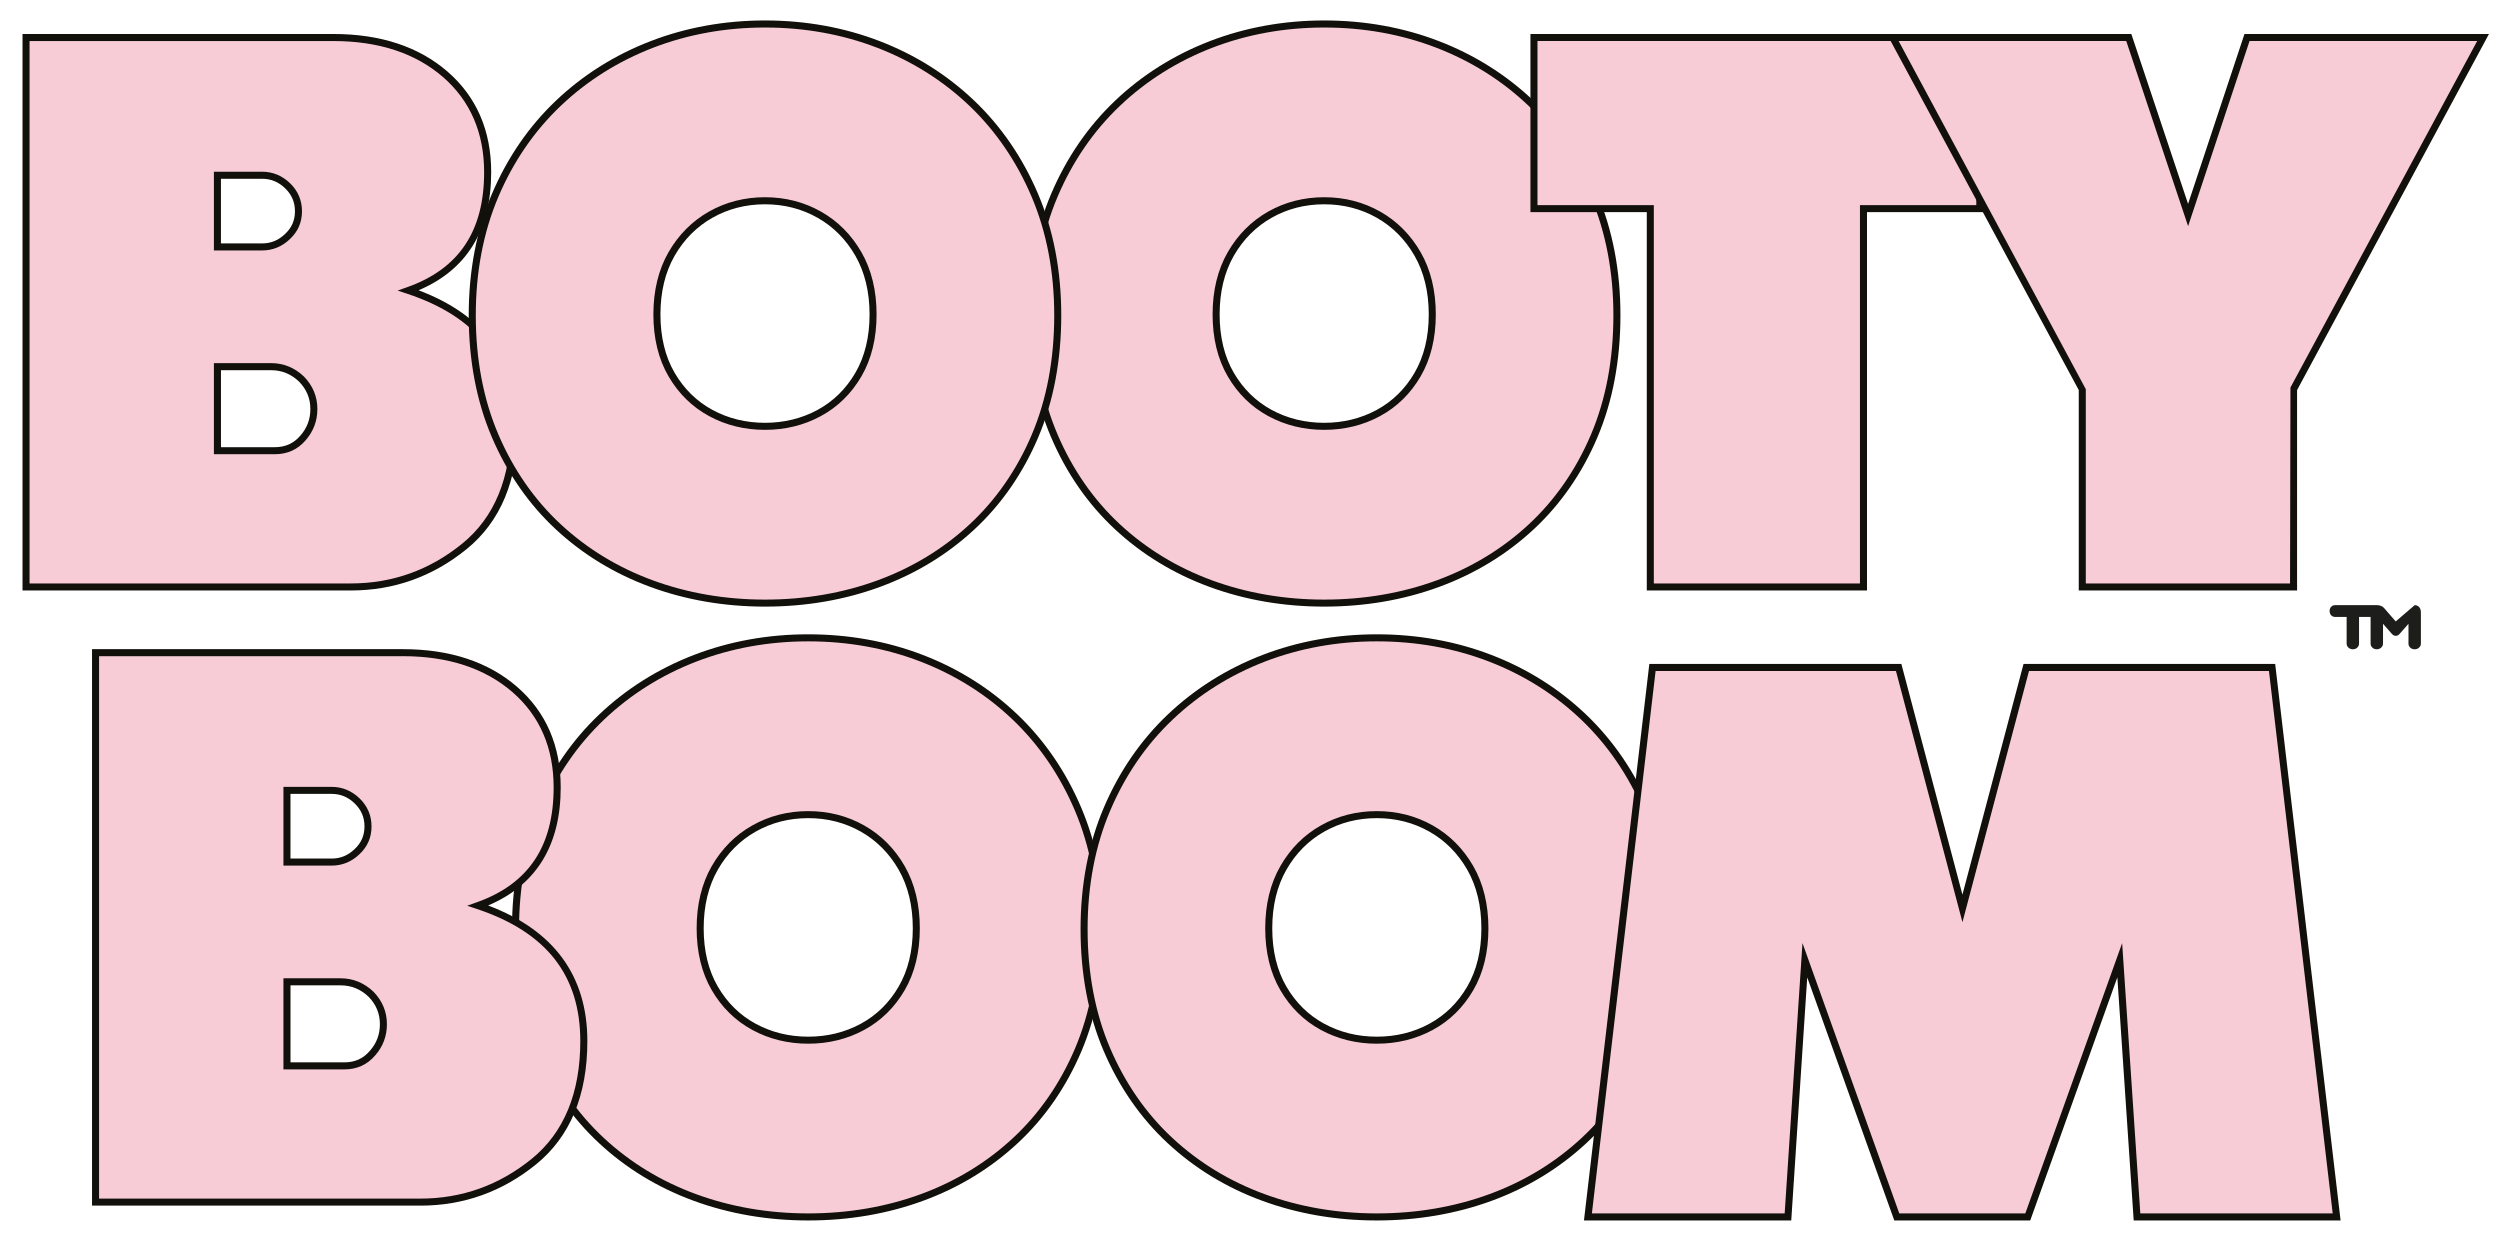
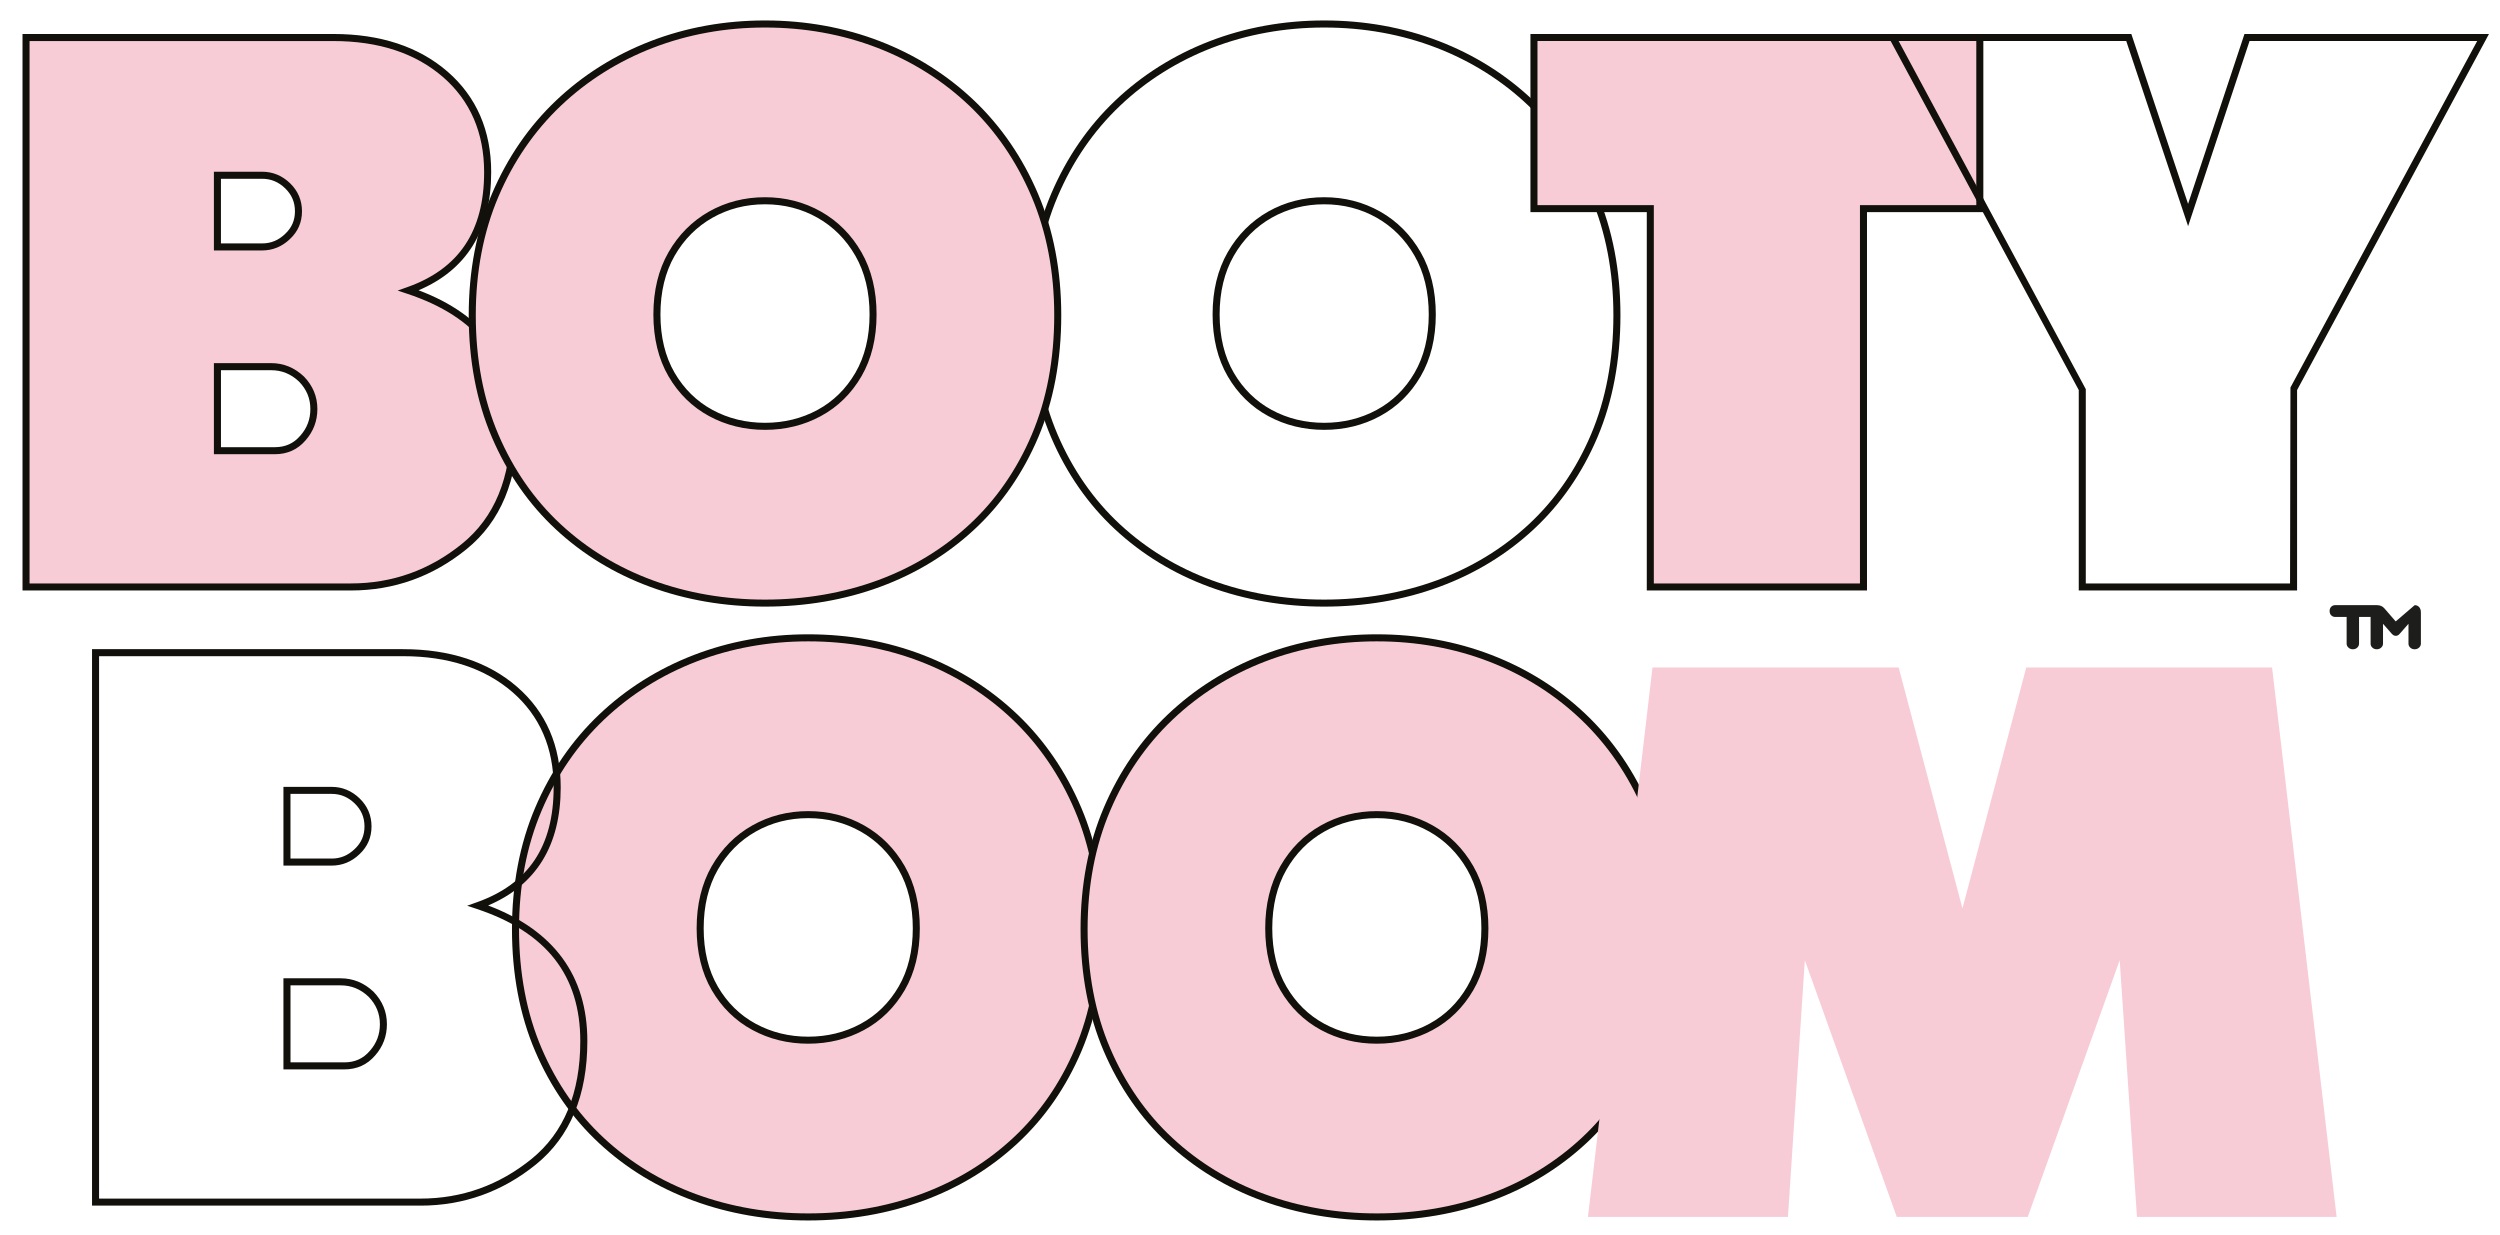
<svg xmlns="http://www.w3.org/2000/svg" version="1.1" id="Layer_1" x="0px" y="0px" viewBox="0 0 1168.08 577.04" style="enable-background:new 0 0 1168.08 577.04;" xml:space="preserve">
  <style type="text/css">
	.st0{fill:#F8CCD7;}
	.st1{fill:#12100B;}
	.st2{fill:#1D1D1B;}
</style>
  <g>
    <path class="st0" d="M240.86,434.1c0-20.58,3.56-39.25,10.7-56.03c7.13-16.77,16.98-31.12,29.55-43.05   c12.56-11.93,27.12-21.07,43.66-27.44c16.55-6.37,34.17-9.56,52.87-9.56c18.82,0,36.51,3.19,53.05,9.56   c16.55,6.38,31.06,15.52,43.58,27.44c12.51,11.93,22.33,26.27,29.46,43.05c7.13,16.78,10.7,35.45,10.7,56.03   c0,20.92-3.54,39.72-10.61,56.38c-7.07,16.65-16.86,30.8-29.37,42.43c-12.51,11.64-27.03,20.49-43.57,26.57   c-16.55,6.08-34.28,9.12-53.22,9.12c-18.82,0-36.5-3.04-53.04-9.12c-16.55-6.07-31.07-14.93-43.58-26.57   c-12.51-11.63-22.33-25.78-29.46-42.43C244.42,473.81,240.86,455.02,240.86,434.1z M327.14,433.74c0,10.87,2.27,20.22,6.84,28.06   c4.56,7.83,10.66,13.82,18.32,17.97c7.65,4.15,16.1,6.23,25.33,6.23c9.24,0,17.69-2.08,25.34-6.23   c7.66-4.15,13.77-10.14,18.32-17.97c4.56-7.84,6.84-17.19,6.84-28.06c0-10.87-2.27-20.28-6.84-28.23   c-4.56-7.95-10.66-14.09-18.32-18.41c-7.65-4.33-16.1-6.49-25.34-6.49c-9.23,0-17.68,2.16-25.33,6.49   c-7.66,4.32-13.77,10.46-18.32,18.41C329.41,413.46,327.14,422.87,327.14,433.74z" />
    <path class="st1" d="M377.63,570.24c-18.92,0-36.96-3.11-53.61-9.23c-16.69-6.12-31.53-15.18-44.13-26.9   c-12.62-11.72-22.66-26.19-29.85-42.98c-7.19-16.78-10.83-35.96-10.83-57.03c0-20.71,3.64-39.78,10.82-56.67   c7.18-16.9,17.25-31.57,29.93-43.6c12.65-12.01,27.52-21.35,44.2-27.79c16.66-6.42,34.65-9.67,53.46-9.67   c18.93,0,36.98,3.25,53.64,9.67c16.68,6.42,31.52,15.78,44.12,27.79c12.62,12.03,22.66,26.7,29.84,43.6   c7.19,16.93,10.83,35.99,10.83,56.67c0,21.03-3.62,40.22-10.75,57.03c-7.14,16.81-17.16,31.27-29.77,42.98   c-12.59,11.72-27.44,20.78-44.12,26.9C414.77,567.13,396.67,570.24,377.63,570.24z M377.63,299.66c-18.4,0-35.99,3.18-52.27,9.45   c-16.28,6.28-30.78,15.4-43.11,27.11c-12.35,11.72-22.17,26.01-29.17,42.5c-7.01,16.48-10.57,35.12-10.57,55.38   c0,20.62,3.56,39.37,10.56,55.73c7.01,16.37,16.79,30.46,29.07,41.87c12.28,11.42,26.75,20.25,43.03,26.22   c16.28,5.98,33.93,9.02,52.47,9.02c18.65,0,36.37-3.04,52.66-9.02c16.27-5.98,30.75-14.8,43.02-26.22   c12.27-11.4,22.02-25.48,28.98-41.86c6.96-16.39,10.49-35.15,10.49-55.74c0-20.23-3.56-38.87-10.57-55.38   c-7.01-16.48-16.79-30.78-29.08-42.5c-12.29-11.72-26.77-20.83-43.04-27.11C413.81,302.84,396.15,299.66,377.63,299.66z    M377.63,487.65c-9.47,0-18.26-2.16-26.11-6.43c-7.89-4.26-14.27-10.52-18.97-18.59c-4.68-8.04-7.06-17.75-7.06-28.88   c0-11.12,2.37-20.9,7.05-29.05c4.69-8.18,11.06-14.58,18.95-19.02c7.86-4.45,16.65-6.7,26.14-6.7c9.49,0,18.29,2.25,26.15,6.7   c7.88,4.44,14.25,10.84,18.94,19.02c4.68,8.16,7.05,17.94,7.05,29.05c0,11.13-2.38,20.84-7.06,28.88   c-4.69,8.07-11.07,14.33-18.96,18.6C395.9,485.49,387.1,487.65,377.63,487.65z M377.63,382.26c-8.91,0-17.16,2.11-24.52,6.28   c-7.36,4.14-13.31,10.14-17.71,17.79c-4.39,7.66-6.62,16.89-6.62,27.42c0,10.54,2.23,19.69,6.62,27.23   c4.38,7.53,10.33,13.38,17.68,17.35c7.37,4.01,15.63,6.04,24.55,6.04c8.92,0,17.18-2.03,24.56-6.04   c7.35-3.97,13.3-9.81,17.68-17.35c4.39-7.53,6.62-16.69,6.62-27.23c0-10.53-2.23-19.76-6.62-27.42   c-4.39-7.65-10.35-13.64-17.7-17.79C394.8,384.38,386.55,382.26,377.63,382.26z" />
  </g>
  <g>
    <path class="st0" d="M190.84,135.71c32.96,10.99,49.45,32.09,49.45,63.31c0,24.9-7.78,43.66-23.33,56.28   c-15.55,12.63-33.2,18.94-52.95,18.94H12.16V17.52h143.61c21.63,0,39.04,5.73,52.25,17.18c13.21,11.47,19.82,26.71,19.82,45.77   C227.84,108.54,215.51,126.95,190.84,135.71z M101.58,81.88v33.5h20.87c4.56,0,8.53-1.64,11.93-4.91   c3.39-3.16,5.08-7.07,5.08-11.75s-1.69-8.65-5.08-11.93c-3.39-3.27-7.37-4.91-11.93-4.91H101.58z M141.56,204.63   c3.39-3.86,5.09-8.36,5.09-13.51c0-5.37-1.93-10.05-5.79-14.02c-4.09-3.86-8.82-5.79-14.2-5.79h-25.08v39.28h26.83   C133.79,210.59,138.18,208.6,141.56,204.63z" />
    <path class="st1" d="M164.01,275.89H10.52V15.88h145.26c21.92,0,39.87,5.91,53.33,17.58c13.53,11.75,20.39,27.56,20.39,47.01   c0,27.07-11.4,45.61-33.92,55.16c30.78,11.58,46.37,32.88,46.37,63.38c0,25.3-8.05,44.67-23.94,57.56   C202.22,269.39,184.06,275.89,164.01,275.89z M13.81,272.6h150.21c19.27,0,36.74-6.25,51.91-18.58   c15.08-12.24,22.72-30.75,22.72-55.01c0-30.7-15.81-50.9-48.33-61.74l-4.54-1.51l4.51-1.6c24.16-8.58,35.91-26.14,35.91-53.68   c0-18.46-6.48-33.43-19.26-44.52c-12.85-11.14-30.06-16.78-51.17-16.78H13.81V272.6z M128.41,212.23H99.94v-42.57h26.72   c5.79,0,10.95,2.1,15.33,6.24c4.2,4.32,6.3,9.42,6.3,15.22c0,5.53-1.85,10.43-5.49,14.59   C139.11,210.04,134.27,212.23,128.41,212.23z M103.23,208.94h25.18c4.92,0,8.81-1.76,11.9-5.38l0.02-0.01   c3.15-3.59,4.68-7.65,4.68-12.42c0-4.98-1.74-9.18-5.32-12.87c-3.75-3.54-8.03-5.29-13.02-5.29h-23.43V208.94z M122.45,117.02   H99.94V80.23h22.51c4.97,0,9.37,1.81,13.07,5.37c3.7,3.58,5.58,7.99,5.58,13.11c0,5.13-1.88,9.48-5.6,12.95   C131.83,115.21,127.43,117.02,122.45,117.02z M103.23,113.73h19.22c4.15,0,7.68-1.46,10.78-4.45c3.08-2.88,4.58-6.33,4.58-10.56   c0-4.25-1.5-7.76-4.58-10.74c-3.11-3-6.63-4.45-10.78-4.45h-19.22V113.73z" />
  </g>
  <g>
-     <path class="st0" d="M481.92,147.29c0-20.58,3.56-39.25,10.7-56.03c7.13-16.77,16.98-31.12,29.55-43.05   c12.56-11.93,27.12-21.07,43.66-27.44c16.55-6.37,34.17-9.56,52.87-9.56c18.82,0,36.51,3.19,53.05,9.56   c16.55,6.38,31.06,15.52,43.58,27.44c12.51,11.93,22.33,26.27,29.46,43.05c7.13,16.78,10.7,35.45,10.7,56.03   c0,20.92-3.54,39.72-10.61,56.38c-7.07,16.65-16.86,30.8-29.37,42.43c-12.51,11.64-27.03,20.49-43.57,26.57   c-16.55,6.08-34.28,9.12-53.22,9.12c-18.82,0-36.5-3.04-53.04-9.12c-16.55-6.07-31.07-14.93-43.58-26.57   c-12.51-11.63-22.33-25.78-29.46-42.43C485.49,187.01,481.92,168.21,481.92,147.29z M568.2,146.94c0,10.87,2.27,20.22,6.84,28.06   c4.56,7.83,10.66,13.82,18.32,17.97c7.65,4.15,16.1,6.23,25.33,6.23c9.24,0,17.69-2.08,25.34-6.23   c7.66-4.15,13.77-10.14,18.32-17.97c4.56-7.84,6.84-17.19,6.84-28.06c0-10.87-2.27-20.28-6.84-28.23   c-4.56-7.95-10.66-14.09-18.32-18.41c-7.65-4.33-16.1-6.49-25.34-6.49c-9.23,0-17.68,2.16-25.33,6.49   c-7.66,4.32-13.77,10.46-18.32,18.41C570.48,126.66,568.2,136.07,568.2,146.94z" />
    <path class="st1" d="M618.7,283.43c-18.92,0-36.96-3.1-53.61-9.22c-16.67-6.12-31.52-15.17-44.13-26.9   c-12.62-11.73-22.66-26.19-29.85-42.99c-7.19-16.78-10.83-35.97-10.83-57.03c0-20.7,3.64-39.76,10.83-56.67   c7.19-16.9,17.26-31.57,29.93-43.6c12.64-12,27.51-21.35,44.2-27.79c16.66-6.42,34.66-9.67,53.46-9.67   c18.94,0,36.98,3.25,53.63,9.67c16.69,6.43,31.53,15.78,44.13,27.79c12.62,12.03,22.65,26.7,29.84,43.59   c7.19,16.91,10.82,35.97,10.82,56.67c0,21.05-3.61,40.23-10.74,57.02c-7.14,16.81-17.16,31.27-29.76,42.99   c-12.61,11.73-27.46,20.78-44.12,26.9C655.83,280.33,637.73,283.43,618.7,283.43z M618.7,12.86c-18.41,0-36,3.18-52.28,9.45   c-16.28,6.29-30.79,15.4-43.11,27.11c-12.35,11.72-22.16,26.01-29.17,42.49c-7.02,16.5-10.57,35.13-10.57,55.39   c0,20.61,3.56,39.36,10.57,55.73c7.01,16.37,16.79,30.46,29.07,41.88c12.29,11.43,26.77,20.25,43.03,26.22   c16.28,5.98,33.94,9.02,52.47,9.02c18.64,0,36.36-3.04,52.65-9.02c16.25-5.97,30.73-14.79,43.02-26.22   c12.27-11.41,22.02-25.5,28.97-41.87c6.96-16.38,10.48-35.13,10.48-55.73c0-20.25-3.56-38.88-10.57-55.39   c-7-16.48-16.79-30.78-29.08-42.5c-12.29-11.71-26.77-20.83-43.03-27.1C654.88,16.04,637.23,12.86,618.7,12.86z M618.7,200.84   c-9.46,0-18.26-2.16-26.12-6.43c-7.88-4.26-14.26-10.52-18.96-18.59c-4.68-8.04-7.06-17.77-7.06-28.89   c0-11.12,2.37-20.89,7.05-29.05c4.68-8.17,11.06-14.57,18.94-19.03c7.87-4.45,16.67-6.7,26.15-6.7c9.48,0,18.28,2.26,26.14,6.7   c7.89,4.46,14.27,10.86,18.95,19.03c4.69,8.16,7.06,17.93,7.06,29.05s-2.38,20.84-7.07,28.89c-4.69,8.06-11.06,14.32-18.97,18.59   C636.96,198.68,628.17,200.84,618.7,200.84z M618.7,95.45c-8.9,0-17.16,2.11-24.52,6.28c-7.36,4.16-13.32,10.14-17.71,17.79   c-4.39,7.65-6.62,16.88-6.62,27.41c0,10.53,2.23,19.7,6.62,27.24c4.39,7.53,10.34,13.37,17.68,17.35c7.38,4,15.64,6.03,24.55,6.03   s17.17-2.03,24.55-6.03c7.35-3.98,13.31-9.81,17.68-17.35c4.39-7.54,6.63-16.71,6.63-27.24c0-10.53-2.23-19.76-6.63-27.41   c-4.38-7.65-10.34-13.64-17.71-17.8C635.86,97.56,627.6,95.45,618.7,95.45z" />
  </g>
  <g>
    <path class="st0" d="M220.65,147.29c0-20.58,3.56-39.25,10.7-56.03c7.13-16.77,16.98-31.12,29.55-43.05   c12.56-11.93,27.12-21.07,43.66-27.44c16.55-6.37,34.17-9.56,52.87-9.56c18.82,0,36.51,3.19,53.05,9.56   c16.55,6.38,31.06,15.52,43.58,27.44c12.51,11.93,22.33,26.27,29.46,43.05c7.13,16.78,10.7,35.45,10.7,56.03   c0,20.92-3.54,39.72-10.61,56.38c-7.07,16.65-16.86,30.8-29.37,42.43c-12.51,11.64-27.03,20.49-43.57,26.57   c-16.55,6.08-34.28,9.12-53.22,9.12c-18.82,0-36.5-3.04-53.04-9.12c-16.55-6.07-31.07-14.93-43.58-26.57   c-12.51-11.63-22.33-25.78-29.46-42.43C224.21,187.01,220.65,168.21,220.65,147.29z M306.93,146.94c0,10.87,2.27,20.22,6.84,28.06   c4.56,7.83,10.66,13.82,18.32,17.97c7.65,4.15,16.1,6.23,25.33,6.23c9.24,0,17.69-2.08,25.34-6.23   c7.66-4.15,13.77-10.14,18.32-17.97c4.56-7.84,6.84-17.19,6.84-28.06c0-10.87-2.27-20.28-6.84-28.23   c-4.56-7.95-10.66-14.09-18.32-18.41c-7.65-4.33-16.1-6.49-25.34-6.49c-9.23,0-17.68,2.16-25.33,6.49   c-7.66,4.32-13.77,10.46-18.32,18.41C309.2,126.66,306.93,136.07,306.93,146.94z" />
    <path class="st1" d="M357.42,283.43c-18.92,0-36.96-3.1-53.61-9.22c-16.67-6.12-31.52-15.17-44.13-26.9   c-12.62-11.72-22.66-26.19-29.85-42.99c-7.19-16.78-10.83-35.97-10.83-57.03c0-20.7,3.64-39.76,10.83-56.67   c7.19-16.9,17.26-31.57,29.93-43.6c12.64-12,27.51-21.35,44.2-27.79c16.66-6.42,34.65-9.67,53.46-9.67   c18.93,0,36.98,3.25,53.64,9.67c16.68,6.43,31.52,15.78,44.12,27.79c12.62,12.03,22.66,26.7,29.84,43.59   c7.19,16.92,10.83,35.98,10.83,56.67c0,21.04-3.61,40.22-10.74,57.02c-7.14,16.81-17.15,31.27-29.77,43   c-12.61,11.73-27.46,20.78-44.12,26.9C394.56,280.33,376.46,283.43,357.42,283.43z M357.42,12.86c-18.4,0-35.99,3.18-52.27,9.45   c-16.28,6.29-30.79,15.4-43.11,27.11c-12.35,11.72-22.16,26.01-29.17,42.49c-7.02,16.5-10.57,35.13-10.57,55.39   c0,20.61,3.56,39.36,10.57,55.73c7.02,16.37,16.79,30.47,29.07,41.87c12.29,11.44,26.77,20.26,43.03,26.23   c16.28,5.98,33.93,9.02,52.47,9.02c18.65,0,36.36-3.04,52.65-9.02c16.26-5.97,30.73-14.79,43.02-26.22   c12.28-11.41,22.03-25.49,28.98-41.87c6.96-16.39,10.48-35.14,10.48-55.73c0-20.24-3.56-38.88-10.57-55.39   c-7-16.48-16.78-30.77-29.07-42.5c-12.29-11.71-26.77-20.83-43.04-27.1C393.6,16.04,375.95,12.86,357.42,12.86z M357.42,200.84   c-9.47,0-18.26-2.16-26.12-6.43c-7.88-4.26-14.26-10.52-18.96-18.59c-4.68-8.04-7.06-17.77-7.06-28.89   c0-11.12,2.37-20.89,7.05-29.05c4.68-8.17,11.06-14.57,18.94-19.03c7.87-4.45,16.66-6.7,26.14-6.7c9.49,0,18.29,2.26,26.15,6.7   c7.89,4.45,14.26,10.85,18.95,19.03c4.68,8.16,7.05,17.93,7.05,29.05c0,11.12-2.38,20.84-7.06,28.89   c-4.7,8.07-11.08,14.33-18.97,18.59C375.69,198.68,366.9,200.84,357.42,200.84z M357.42,95.45c-8.9,0-17.16,2.11-24.52,6.28   c-7.36,4.16-13.32,10.14-17.7,17.79c-4.39,7.65-6.62,16.88-6.62,27.41c0,10.53,2.23,19.7,6.62,27.24   c4.39,7.53,10.34,13.37,17.68,17.35c7.37,4,15.63,6.03,24.55,6.03c8.92,0,17.18-2.03,24.55-6.03c7.35-3.97,13.3-9.81,17.69-17.35   c4.39-7.54,6.62-16.71,6.62-27.24c0-10.53-2.23-19.76-6.62-27.41c-4.39-7.65-10.34-13.64-17.71-17.79   C374.59,97.56,366.34,95.45,357.42,95.45z" />
  </g>
  <g>
    <path class="st0" d="M925.03,17.52v79.97h-54.36v176.75h-99.6V97.49h-54.36V17.52H925.03z" />
    <path class="st1" d="M872.32,275.89H769.43V99.13h-54.36V15.88h211.61v83.25h-54.36V275.89z M772.72,272.6h96.31V95.84h54.36V19.17   H718.36v76.68h54.36V272.6z" />
  </g>
  <g>
-     <path class="st0" d="M223.33,423.13c32.96,10.99,49.45,32.09,49.45,63.31c0,24.9-7.78,43.66-23.33,56.28   c-15.55,12.63-33.2,18.94-52.95,18.94H44.65V304.95h143.61c21.63,0,39.04,5.73,52.25,17.18c13.21,11.47,19.82,26.71,19.82,45.77   C260.33,395.96,247.99,414.37,223.33,423.13z M134.07,369.3v33.5h20.87c4.56,0,8.53-1.64,11.93-4.91   c3.39-3.16,5.08-7.07,5.08-11.75s-1.69-8.65-5.08-11.93c-3.39-3.27-7.37-4.91-11.93-4.91H134.07z M174.05,492.05   c3.39-3.86,5.09-8.36,5.09-13.51c0-5.37-1.93-10.05-5.79-14.02c-4.09-3.86-8.82-5.79-14.2-5.79h-25.08v39.28h26.83   C166.28,498.01,170.66,496.03,174.05,492.05z" />
    <path class="st1" d="M196.5,563.31H43v-260h145.26c21.92,0,39.87,5.92,53.33,17.59c13.53,11.74,20.39,27.56,20.39,47.01   c0,27.07-11.41,45.6-33.92,55.16c30.78,11.58,46.37,32.89,46.37,63.37c0,25.3-8.05,44.67-23.94,57.57   C234.72,556.81,216.56,563.31,196.5,563.31z M46.29,560.02H196.5c19.28,0,36.74-6.25,51.91-18.57   c15.08-12.25,22.72-30.75,22.72-55.01c0-30.7-15.81-50.9-48.33-61.74l-4.54-1.52l4.51-1.6c24.16-8.58,35.91-26.14,35.91-53.68   c0-18.45-6.48-33.44-19.25-44.53c-12.85-11.13-30.06-16.78-51.17-16.78H46.29V560.02z M160.9,499.66h-28.47v-42.57h26.72   c5.79,0,10.94,2.1,15.33,6.24c4.2,4.32,6.3,9.43,6.3,15.22c0,5.53-1.84,10.44-5.49,14.58C171.6,497.46,166.76,499.66,160.9,499.66z    M135.72,496.37h25.18c4.92,0,8.81-1.76,11.9-5.38l0.02-0.02c3.15-3.58,4.68-7.65,4.68-12.42c0-4.97-1.74-9.19-5.32-12.87   c-3.76-3.55-8.03-5.29-13.02-5.29h-23.43V496.37z M154.94,404.44h-22.51v-36.79h22.51c4.97,0,9.37,1.81,13.07,5.38   c3.7,3.58,5.58,7.99,5.58,13.11s-1.88,9.47-5.6,12.95C164.32,402.63,159.92,404.44,154.94,404.44z M135.72,401.15h19.22   c4.15,0,7.68-1.46,10.78-4.46c3.09-2.89,4.58-6.33,4.58-10.56c0-4.25-1.5-7.76-4.58-10.74c-3.11-3-6.64-4.46-10.78-4.46h-19.22   V401.15z" />
  </g>
  <g>
    <path class="st0" d="M506.51,434.1c0-20.58,3.56-39.25,10.7-56.03c7.13-16.77,16.98-31.12,29.55-43.05   c12.56-11.93,27.12-21.07,43.66-27.44c16.55-6.37,34.17-9.56,52.87-9.56c18.82,0,36.51,3.19,53.05,9.56   c16.55,6.38,31.06,15.52,43.58,27.44c12.51,11.93,22.33,26.27,29.46,43.05c7.13,16.78,10.7,35.45,10.7,56.03   c0,20.92-3.54,39.72-10.61,56.38c-7.07,16.65-16.86,30.8-29.37,42.43c-12.51,11.64-27.03,20.49-43.57,26.57   c-16.55,6.08-34.28,9.12-53.22,9.12c-18.82,0-36.5-3.04-53.04-9.12c-16.55-6.07-31.07-14.93-43.58-26.57   c-12.51-11.63-22.33-25.78-29.46-42.43C510.08,473.81,506.51,455.02,506.51,434.1z M592.79,433.74c0,10.87,2.27,20.22,6.84,28.06   c4.56,7.83,10.66,13.82,18.32,17.97c7.65,4.15,16.1,6.23,25.33,6.23c9.24,0,17.69-2.08,25.34-6.23   c7.66-4.15,13.77-10.14,18.32-17.97c4.56-7.84,6.84-17.19,6.84-28.06c0-10.87-2.27-20.28-6.84-28.23   c-4.56-7.95-10.66-14.09-18.32-18.41c-7.65-4.33-16.1-6.49-25.34-6.49c-9.23,0-17.68,2.16-25.33,6.49   c-7.66,4.32-13.77,10.46-18.32,18.41C595.07,413.46,592.79,422.87,592.79,433.74z" />
    <path class="st1" d="M643.29,570.24c-18.93,0-36.97-3.11-53.61-9.23c-16.69-6.12-31.53-15.18-44.13-26.9   c-12.62-11.72-22.66-26.19-29.85-42.98c-7.19-16.78-10.83-35.96-10.83-57.03c0-20.71,3.64-39.78,10.83-56.67   c7.18-16.9,17.25-31.56,29.93-43.6c12.66-12.01,27.52-21.36,44.2-27.79c16.67-6.42,34.66-9.67,53.46-9.67   c18.93,0,36.98,3.25,53.63,9.67c16.67,6.42,31.52,15.78,44.12,27.79c12.62,12.04,22.66,26.7,29.84,43.6   c7.19,16.91,10.82,35.97,10.82,56.67c0,21.05-3.61,40.24-10.74,57.03c-7.13,16.81-17.15,31.27-29.76,42.98   c-12.6,11.72-27.44,20.78-44.12,26.9C680.42,567.13,662.33,570.24,643.29,570.24z M643.29,299.66c-18.41,0-35.99,3.18-52.28,9.45   c-16.27,6.28-30.77,15.39-43.11,27.11c-12.35,11.72-22.17,26.02-29.17,42.5c-7.02,16.48-10.57,35.11-10.57,55.38   c0,20.62,3.56,39.37,10.57,55.73c7.01,16.37,16.78,30.46,29.06,41.87c12.28,11.42,26.75,20.25,43.03,26.22   c16.28,5.98,33.93,9.02,52.47,9.02c18.65,0,36.36-3.04,52.65-9.02c16.27-5.97,30.75-14.8,43.02-26.22   c12.28-11.4,22.03-25.49,28.97-41.86c6.96-16.37,10.48-35.13,10.48-55.74c0-20.25-3.56-38.89-10.57-55.38   c-7-16.48-16.79-30.77-29.08-42.5c-12.29-11.72-26.77-20.84-43.02-27.11C679.47,302.84,661.81,299.66,643.29,299.66z    M643.29,487.65c-9.46,0-18.26-2.16-26.11-6.42c-7.9-4.27-14.29-10.53-18.97-18.6c-4.69-8.03-7.06-17.75-7.06-28.88   c0-11.12,2.38-20.9,7.06-29.05c4.68-8.18,11.04-14.57,18.94-19.02c7.87-4.45,16.66-6.7,26.14-6.7c9.49,0,18.29,2.25,26.14,6.7   c7.88,4.45,14.26,10.84,18.95,19.02c4.69,8.17,7.06,17.95,7.06,29.05c0,11.12-2.37,20.83-7.06,28.88   c-4.7,8.07-11.07,14.33-18.97,18.6C661.56,485.49,652.77,487.65,643.29,487.65z M643.29,382.26c-8.91,0-17.16,2.11-24.52,6.28   c-7.37,4.15-13.32,10.14-17.7,17.79c-4.4,7.66-6.63,16.88-6.63,27.42s2.22,19.7,6.62,27.23c4.37,7.53,10.32,13.37,17.68,17.35   c7.38,4.01,15.64,6.04,24.55,6.04c8.92,0,17.18-2.03,24.54-6.03c7.36-3.99,13.31-9.82,17.7-17.36c4.39-7.53,6.62-16.7,6.62-27.23   s-2.23-19.75-6.62-27.42c-4.39-7.65-10.36-13.64-17.72-17.79C660.45,384.38,652.21,382.26,643.29,382.26z" />
  </g>
  <g>
    <path class="st0" d="M1061.59,311.87l30.16,256.72h-93.29l-8.07-119.94l-42.96,119.94h-61.19l-42.96-119.94l-7.89,119.94h-93.46   l30.16-256.72h115.03l29.8,112.57l29.81-112.57H1061.59z" />
-     <path class="st1" d="M1093.6,570.24h-96.67l-7.64-113.6l-40.7,113.6h-63.51l-0.4-1.09L844.4,456.66l-7.47,113.57h-96.85l0.21-1.84   l30.33-258.17h117.76l28.53,107.78l28.55-107.78h117.58l0.17,1.45L1093.6,570.24z M1000.02,566.95h89.89l-29.78-253.43H948.01   l-31.09,117.36l-31.07-117.36h-112.3l-29.77,253.43h90.07l8.32-126.33l45.24,126.33h58.88l45.24-126.3L1000.02,566.95z" />
  </g>
  <g>
-     <path class="st0" d="M972.91,181.83L884.36,17.52h110.29l27.71,82.94l27.53-82.94h110.3l-88.55,164.31v92.41h-98.72V181.83z" />
    <path class="st1" d="M1073.28,275.89H971.26v-93.64L881.6,15.88h114.23l26.51,79.38l26.35-79.38h114.24l-89.66,166.37V275.89z    M974.55,272.6h95.43l0.19-91.55l87.25-161.88h-106.36l-28.71,86.51l-28.9-86.51H887.11l87.44,162.66V272.6z" />
  </g>
  <g>
    <path class="st2" d="M1128.22,282.75c0.85,0,1.55,0.3,2.09,0.9c0.55,0.6,0.81,1.46,0.81,2.58v14.51c0,0.69-0.28,1.3-0.84,1.83   c-0.56,0.52-1.25,0.79-2.06,0.79c-0.85,0-1.54-0.26-2.09-0.79c-0.54-0.52-0.81-1.13-0.81-1.83v-9.29l-4.18,4.76   c-0.5,0.58-1.08,0.87-1.74,0.87c-0.66,0-1.25-0.29-1.8-0.87l-4.18-4.76v9.29c0,0.69-0.28,1.3-0.84,1.83   c-0.57,0.52-1.25,0.79-2.06,0.79c-0.85,0-1.55-0.26-2.09-0.79c-0.55-0.52-0.81-1.13-0.81-1.83v-12.48h-5.4v12.48   c0,0.69-0.27,1.3-0.81,1.83c-0.55,0.52-1.24,0.79-2.09,0.79c-0.81,0-1.5-0.26-2.06-0.79c-0.56-0.52-0.84-1.13-0.84-1.83v-12.48   h-5.34c-0.73,0-1.35-0.26-1.86-0.76c-0.5-0.5-0.75-1.18-0.75-2.03c0-0.81,0.25-1.47,0.75-1.98c0.5-0.5,1.13-0.75,1.86-0.75h19.45   c1.47,0,2.63,0.48,3.48,1.45l5.34,6.16" />
  </g>
</svg>